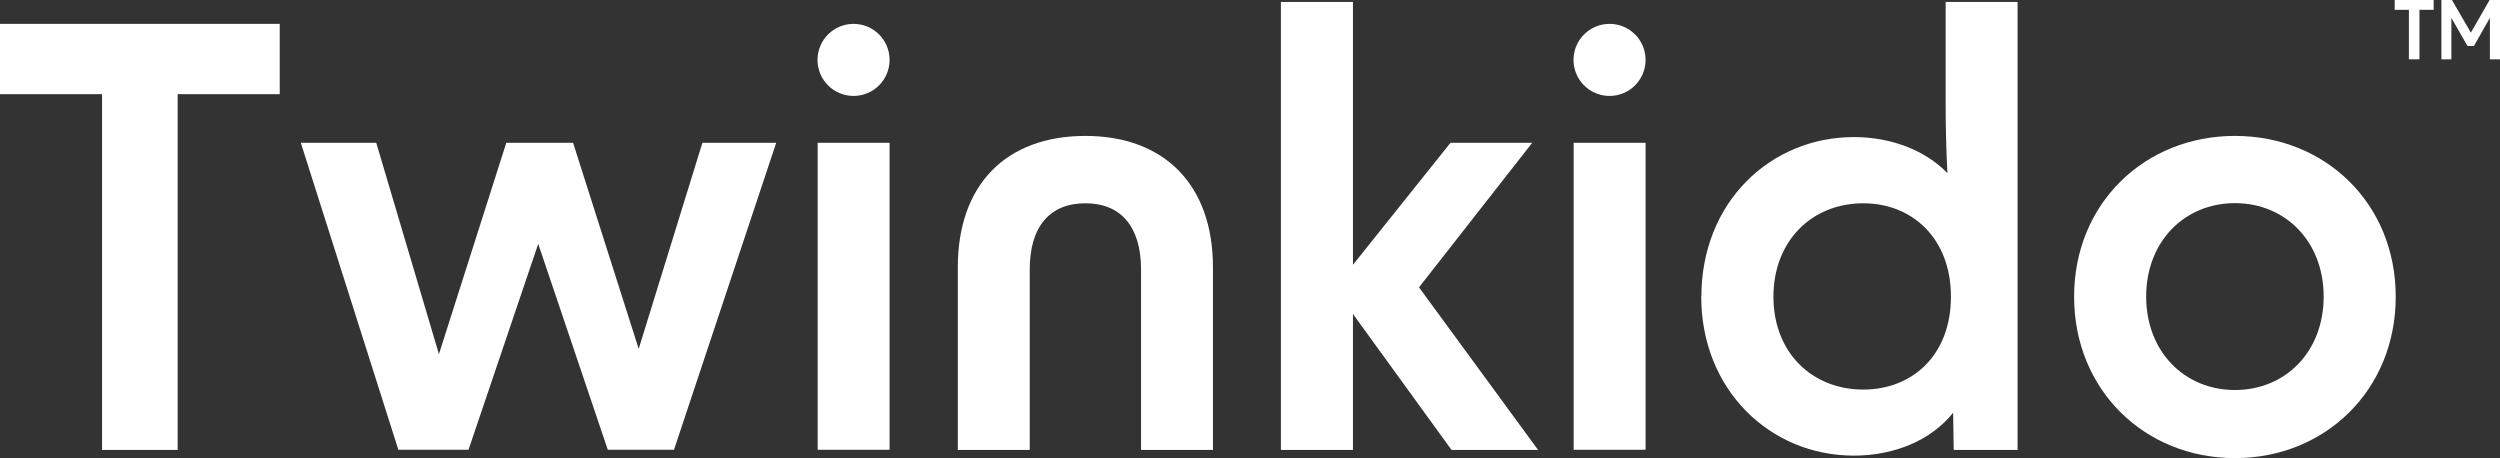
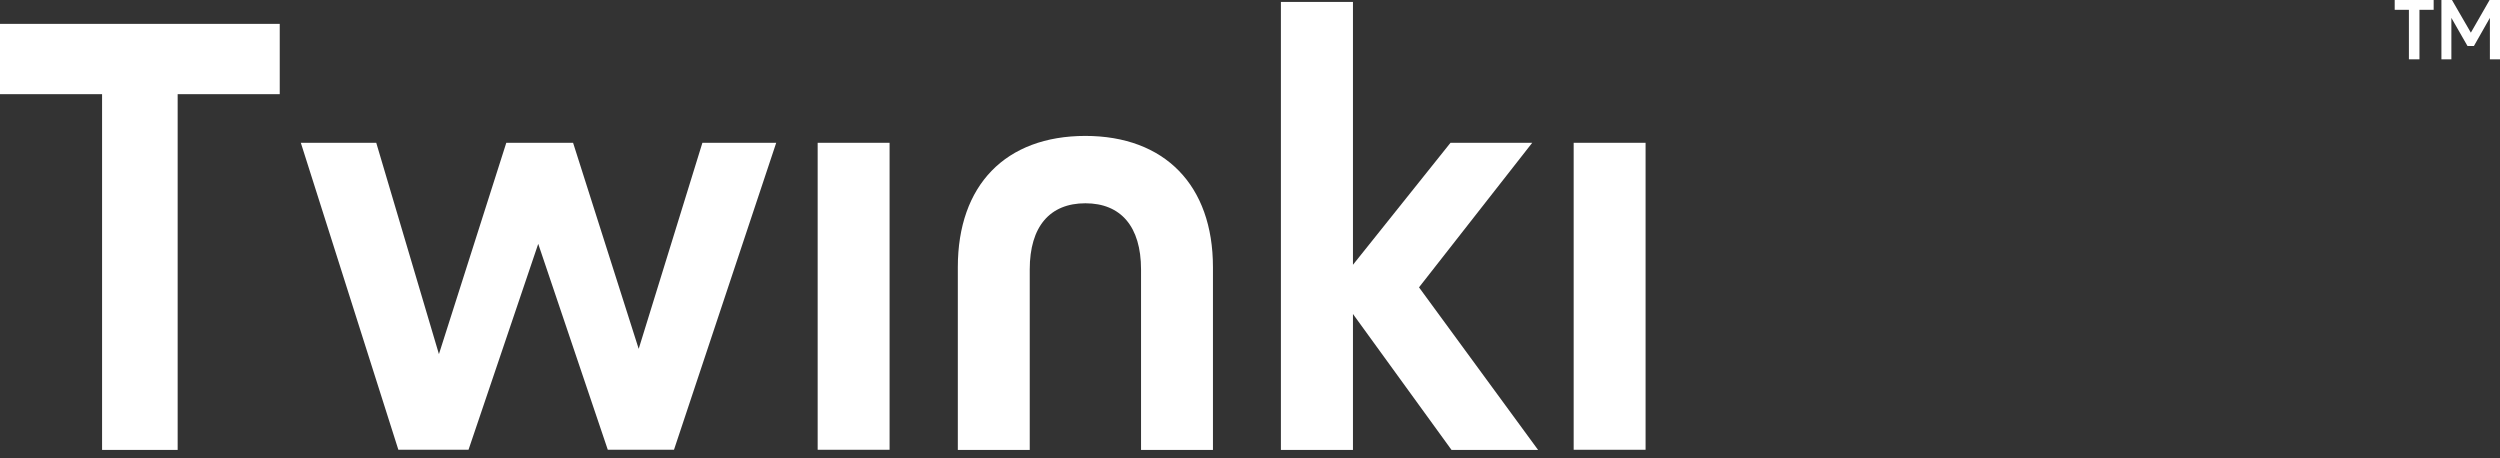
<svg xmlns="http://www.w3.org/2000/svg" viewBox="0 0 170.7 31.27" id="Layer_2">
  <rect x="0" y="0" width="170.7" height="31.27" fill="#333333" stroke="none" />
  <defs>
    <style>
      .cls-1 {
        fill: #fff;
      }
    </style>
  </defs>
  <g data-name="Layer_1" id="Layer_1-2">
    <g>
      <polygon points="92.38 21.44 92.38 30.72 87.46 30.72 87.46 .13 92.38 .13 92.38 18.08 99.04 9.75 104.62 9.75 96.89 19.62 105.02 30.72 99.11 30.72 92.38 21.44" class="cls-1" />
      <rect height="20.96" width="4.91" y="9.75" x="107.45" class="cls-1" />
-       <path d="M116.17,20.26c0-6.46,4.72-10.9,10.42-10.9,2.5,0,4.83.87,6.38,2.46-.08-1.51-.12-3.09-.12-4.68V.13h4.91v30.59h-4.36l-.04-2.54c-1.51,1.9-4.04,2.93-6.78,2.93-5.71,0-10.42-4.48-10.42-10.86M127.23,26.6c3.33,0,5.98-2.34,5.98-6.34s-2.66-6.38-5.98-6.38c-3.53,0-6.14,2.58-6.14,6.38s2.62,6.34,6.14,6.34" class="cls-1" />
-       <path d="M141.62,20.26c0-6.38,4.83-10.98,10.98-10.98s10.98,4.59,10.98,10.98-4.83,11.02-10.98,11.02-10.98-4.64-10.98-11.02M152.6,26.63c3.45,0,6.06-2.61,6.06-6.38s-2.62-6.38-6.06-6.38-6.06,2.62-6.06,6.38,2.62,6.38,6.06,6.38" class="cls-1" />
      <g>
        <polygon points="6.97 6.43 0 6.43 0 1.63 19.1 1.63 19.1 6.43 12.13 6.43 12.13 30.72 6.97 30.72 6.97 6.43" class="cls-1" />
        <polygon points="20.54 9.75 25.69 9.75 29.97 24.18 34.57 9.75 39.13 9.75 43.61 23.82 47.96 9.75 53 9.75 46.02 30.71 41.5 30.71 36.75 16.65 31.99 30.71 27.2 30.71 20.54 9.75" class="cls-1" />
        <rect height="20.96" width="4.91" y="9.75" x="55.83" class="cls-1" />
        <path d="M74.1,9.28c5.43,0,8.72,3.37,8.72,8.96v12.48h-4.91v-12.32c0-2.93-1.38-4.52-3.8-4.52s-3.8,1.58-3.8,4.52v12.32h-4.91v-12.48c0-5.59,3.25-8.96,8.72-8.96" class="cls-1" />
-         <path d="M60.74,4.09c0-1.36-1.1-2.46-2.46-2.46s-2.46,1.1-2.46,2.46,1.1,2.46,2.46,2.46,2.46-1.1,2.46-2.46" class="cls-1" />
      </g>
-       <path d="M112.36,4.09c0-1.36-1.1-2.46-2.46-2.46s-2.46,1.1-2.46,2.46,1.1,2.46,2.46,2.46,2.46-1.1,2.46-2.46" class="cls-1" />
      <g>
        <polygon points="164.48 .67 163.51 .67 163.51 0 166.17 0 166.17 .67 165.2 .67 165.2 4.05 164.48 4.05 164.48 .67" class="cls-1" />
        <polygon points="166.7 0 167.42 0 168.71 2.23 169.99 0 170.7 0 170.7 4.05 170.01 4.05 170.01 1.22 168.92 3.14 168.48 3.14 167.38 1.22 167.38 4.05 166.7 4.05 166.7 0" class="cls-1" />
      </g>
    </g>
  </g>
</svg>